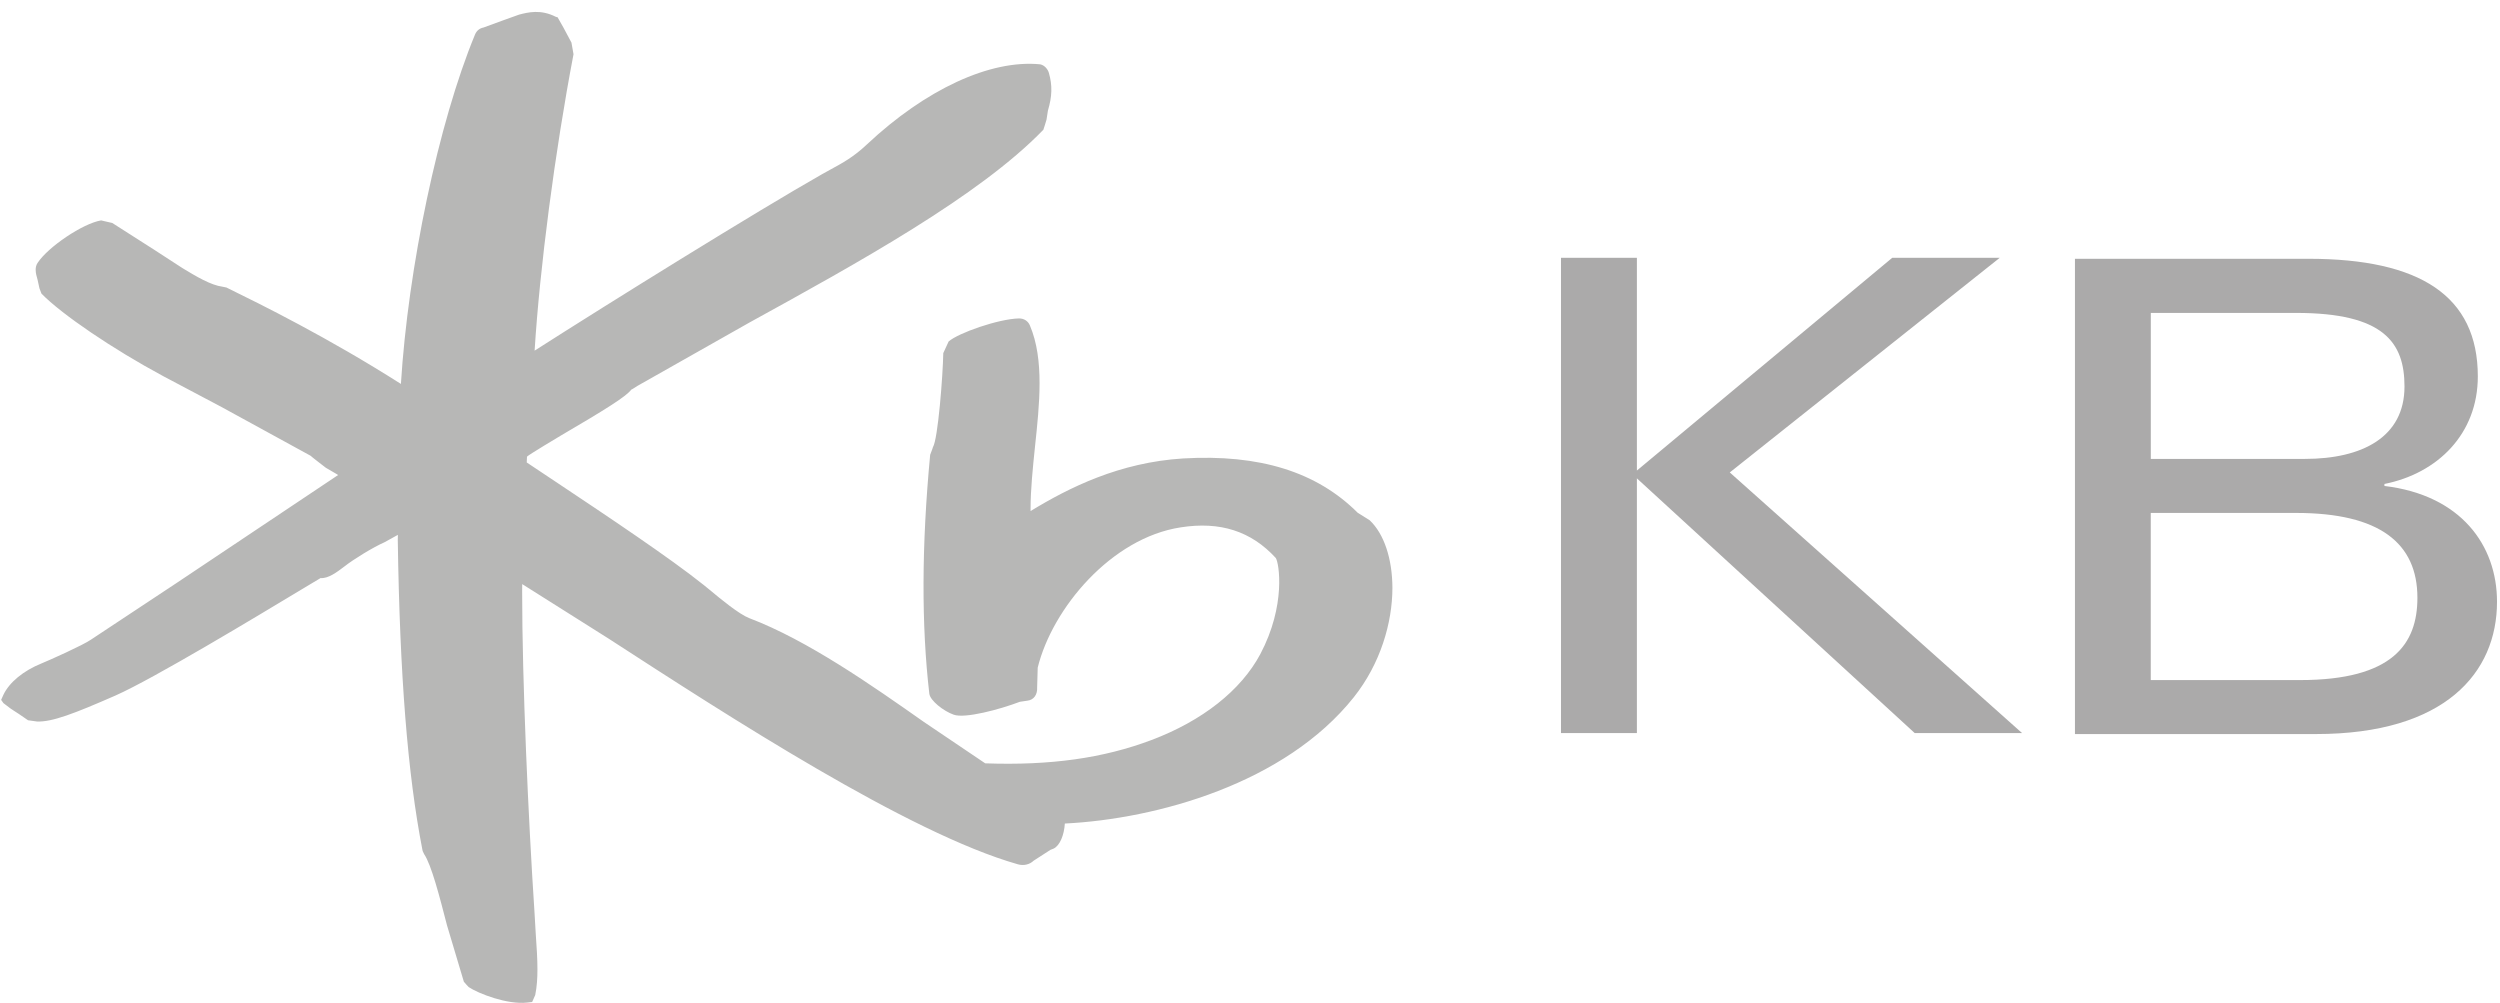
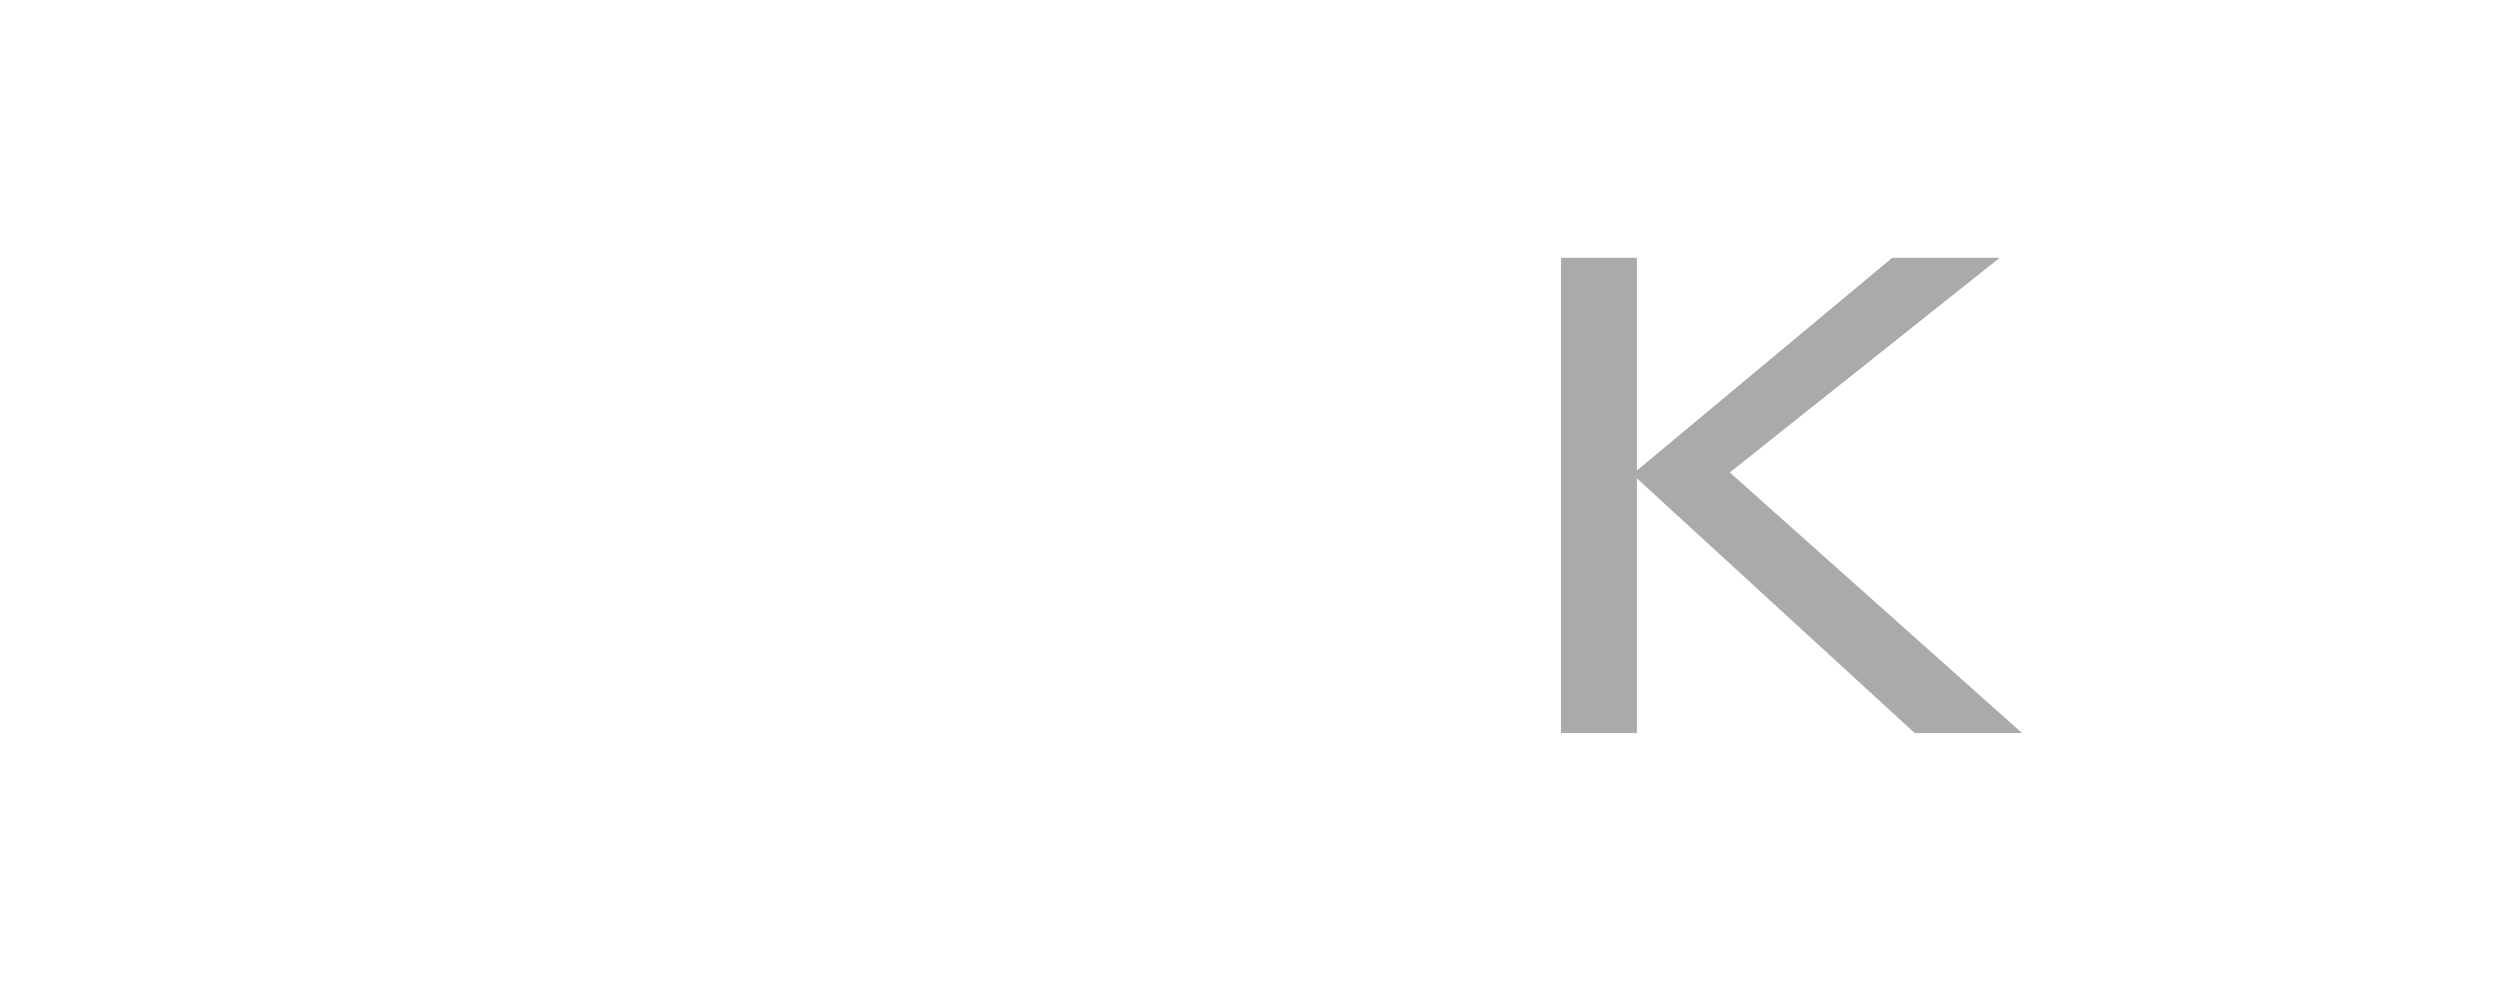
<svg xmlns="http://www.w3.org/2000/svg" version="1.1" id="Layer_1" x="0px" y="0px" width="48.583px" height="19.5px" viewBox="0 0 48.583 19.5" enable-background="new 0 0 48.583 19.5" xml:space="preserve">
  <g>
    <g>
      <g>
        <polygon fill="#ABAAAA" points="30.335,5.01 31.81,5.01 31.81,9.144 36.772,5.01 38.861,5.01 33.615,9.181 39.295,14.246      37.209,14.246 31.81,9.296 31.81,14.246 30.335,14.246    " />
-         <path fill="#ABAAAA" d="M40.324,5.029h4.539c2.16,0,3.289,0.718,3.289,2.286c0,1.116-0.779,1.883-1.815,2.09v0.039     c1.485,0.177,2.188,1.151,2.188,2.25c0,1.379-1.009,2.571-3.518,2.571h-4.684V5.029z M41.796,8.918h2.994     c1.114,0,1.937-0.422,1.937-1.407c0-0.858-0.405-1.43-2.105-1.43h-2.825V8.918z M41.796,13.216h2.902     c1.803,0,2.28-0.704,2.28-1.599c0-1.061-0.732-1.649-2.357-1.649h-2.825V13.216z" />
      </g>
    </g>
    <g>
      <g>
-         <path fill="#B7B7B6" d="M26.618,10.111l-0.233-0.146c-0.798-0.797-1.908-1.142-3.393-1.056c-1.235,0.077-2.215,0.565-2.964,1.022     c0-0.012-0.001-0.022-0.001-0.035c0-0.387,0.044-0.806,0.086-1.214c0.044-0.414,0.089-0.835,0.089-1.235     c0-0.407-0.047-0.792-0.188-1.123c-0.035-0.084-0.112-0.136-0.212-0.136c-0.398,0.009-1.178,0.282-1.367,0.448l-0.104,0.226     c-0.008,0.442-0.104,1.677-0.201,1.827c0.005-0.005-0.054,0.149-0.054,0.149c-0.167,1.764-0.171,3.313-0.016,4.645     c0.018,0.132,0.272,0.334,0.472,0.405c0.216,0.081,0.896-0.101,1.287-0.25c-0.005,0.001,0.148-0.022,0.148-0.022     c0.124-0.014,0.196-0.118,0.188-0.259c0-0.002,0.011-0.383,0.011-0.383c0.283-1.149,1.427-2.52,2.78-2.726     c0.765-0.12,1.368,0.074,1.846,0.595c0.065,0.094,0.203,0.92-0.301,1.87c-0.376,0.704-1.126,1.295-2.111,1.667     c-0.937,0.354-1.965,0.499-3.234,0.454c-0.053-0.035-1.19-0.803-1.19-0.803c-1.006-0.707-2.257-1.586-3.394-2.018     c-0.197-0.075-0.556-0.371-0.769-0.549l-0.118-0.096c-0.655-0.525-1.898-1.354-2.899-2.021c0,0-0.45-0.302-0.54-0.36     c0.002-0.038,0.005-0.113,0.005-0.113c0.026-0.033,0.655-0.408,0.655-0.408c0.88-0.515,1.285-0.768,1.373-0.897     c-0.018,0.02,0.117-0.069,0.117-0.069c0.006-0.004,2.181-1.234,2.181-1.234c2.091-1.15,4.464-2.456,5.709-3.745     c0.003-0.001,0.061-0.196,0.061-0.196l0.027-0.175c0.082-0.276,0.089-0.488,0.019-0.733c-0.019-0.069-0.083-0.15-0.169-0.167     c-0.972-0.096-2.228,0.487-3.368,1.557c-0.258,0.244-0.475,0.361-0.703,0.485l-0.175,0.097c-1.26,0.716-4.096,2.476-5.579,3.425     c0.099-1.596,0.394-3.866,0.756-5.76l-0.04-0.226c-0.004-0.008-0.153-0.287-0.153-0.287l-0.116-0.205l-0.034-0.009     c-0.295-0.15-0.537-0.089-0.715-0.043L9.789,0.391L9.396,0.535C9.316,0.551,9.261,0.598,9.23,0.674     C8.521,2.387,7.93,5.205,7.791,7.461C6.374,6.559,5.063,5.912,4.422,5.598l-0.019-0.01L4.326,5.572     c-0.229-0.03-0.512-0.199-0.784-0.364C3.516,5.19,3.005,4.859,3.005,4.859L2.18,4.332c0.01,0.004-0.215-0.049-0.215-0.049     C1.609,4.342,0.932,4.8,0.73,5.11C0.703,5.15,0.693,5.196,0.693,5.242c0,0.065,0.019,0.132,0.037,0.194l0.037,0.168l0.039,0.102     C1.2,6.11,2.195,6.785,3.172,7.31l1.132,0.599l1.732,0.948C6.037,8.864,6.332,9.09,6.332,9.09c0.002,0,0.204,0.119,0.204,0.119     s0.022,0.012,0.035,0.022C6.11,9.54,3.423,11.335,3.423,11.335l-1.658,1.097c-0.156,0.108-0.812,0.401-0.955,0.459     c-0.359,0.145-0.631,0.371-0.745,0.614l-0.043,0.096l0.045,0.063l0.126,0.096c-0.005,0,0.17,0.112,0.17,0.112l0.182,0.125     c0.006,0.001,0.173,0.024,0.173,0.024c0.292,0.013,0.724-0.153,1.529-0.506c0.741-0.328,2.754-1.543,3.613-2.06l0.369-0.221     c0.15,0.012,0.319-0.115,0.467-0.228c0.174-0.137,0.549-0.368,0.777-0.469c0.006-0.003,0.138-0.076,0.259-0.143     c-0.001,0.039-0.002,0.099-0.002,0.099c0.039,2.632,0.191,4.545,0.478,6.019l0.006,0.027l0.028,0.059     c0.142,0.209,0.302,0.832,0.444,1.382l0.328,1.098c0.007,0.013,0.094,0.104,0.094,0.104c0.186,0.126,0.756,0.346,1.137,0.301     l0.096-0.011l0.06-0.135c0.033-0.164,0.043-0.324,0.043-0.501c0-0.202-0.014-0.423-0.033-0.693l-0.023-0.397     c-0.121-1.837-0.241-4.491-0.241-6.254c0-0.05,0-0.094,0.001-0.141c0.311,0.197,1.677,1.058,1.677,1.058     c2.323,1.506,5.833,3.784,7.955,4.387c0.109,0.032,0.227,0.007,0.307-0.07c0.004-0.004,0.327-0.211,0.327-0.211l0.061-0.024     c0.121-0.058,0.205-0.263,0.218-0.487c1.788-0.089,4.282-0.778,5.616-2.455c0.517-0.65,0.75-1.446,0.75-2.129     C27.056,10.859,26.899,10.377,26.618,10.111" />
-       </g>
+         </g>
    </g>
  </g>
</svg>